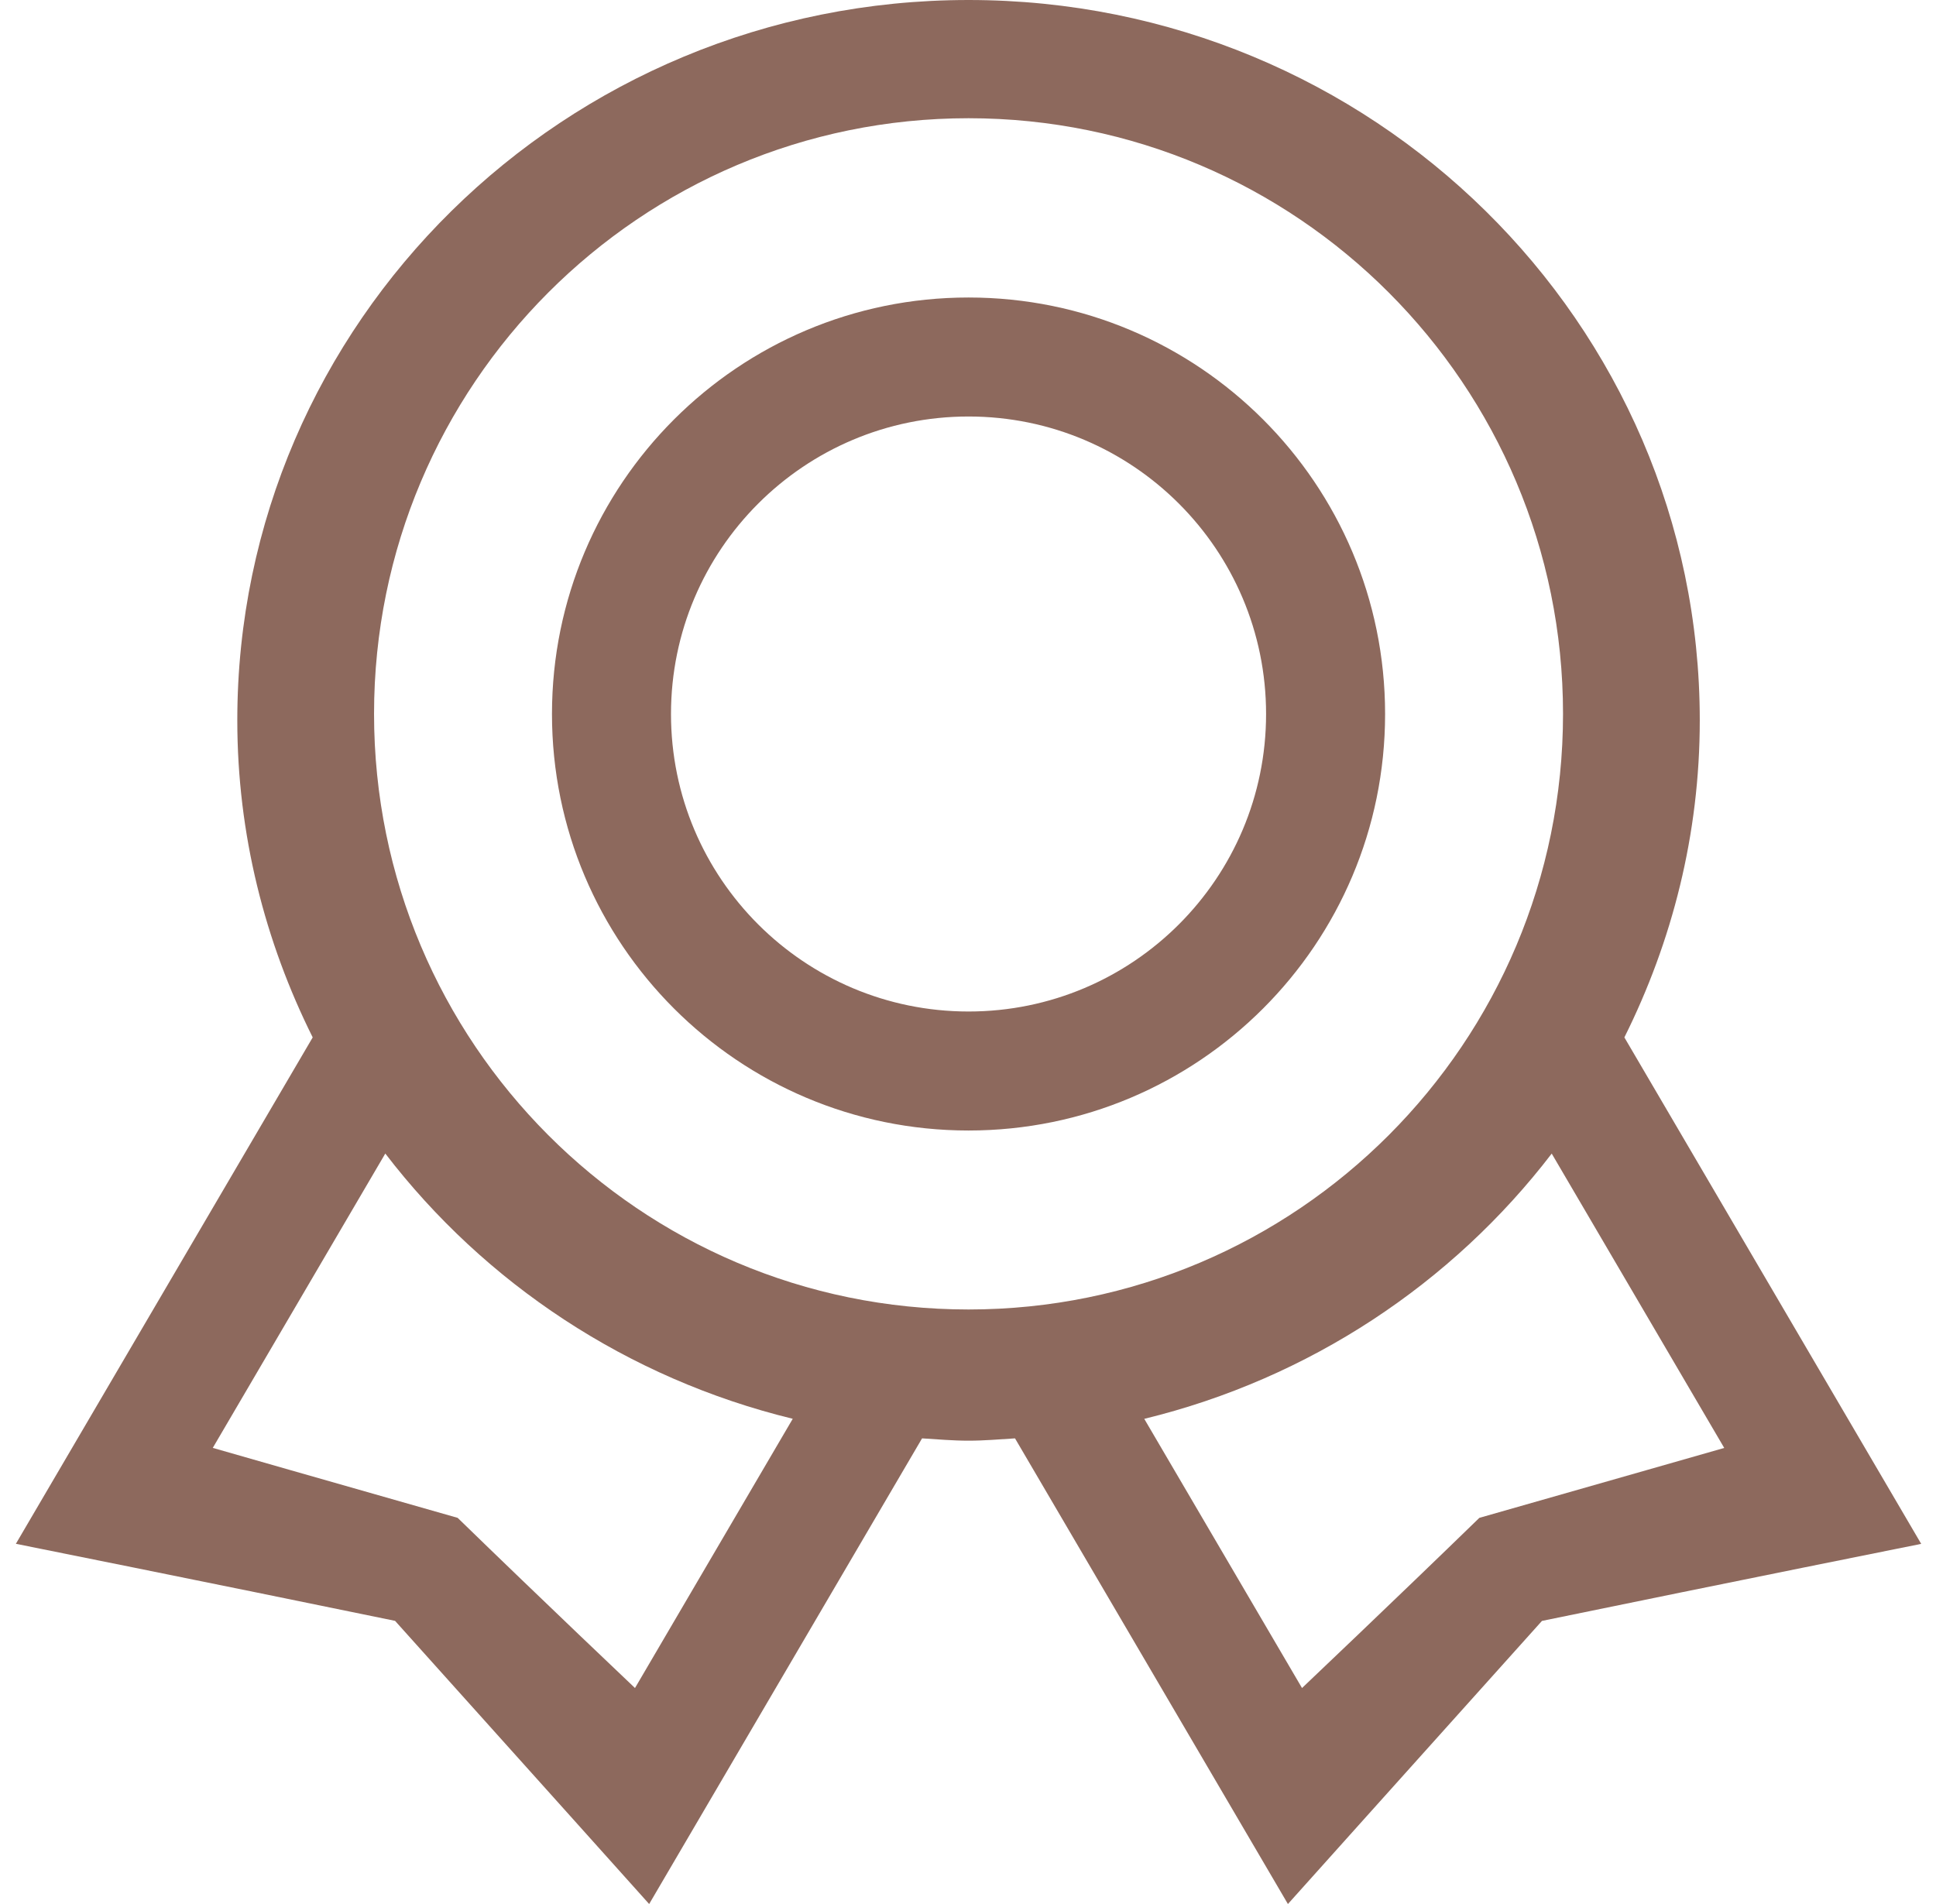
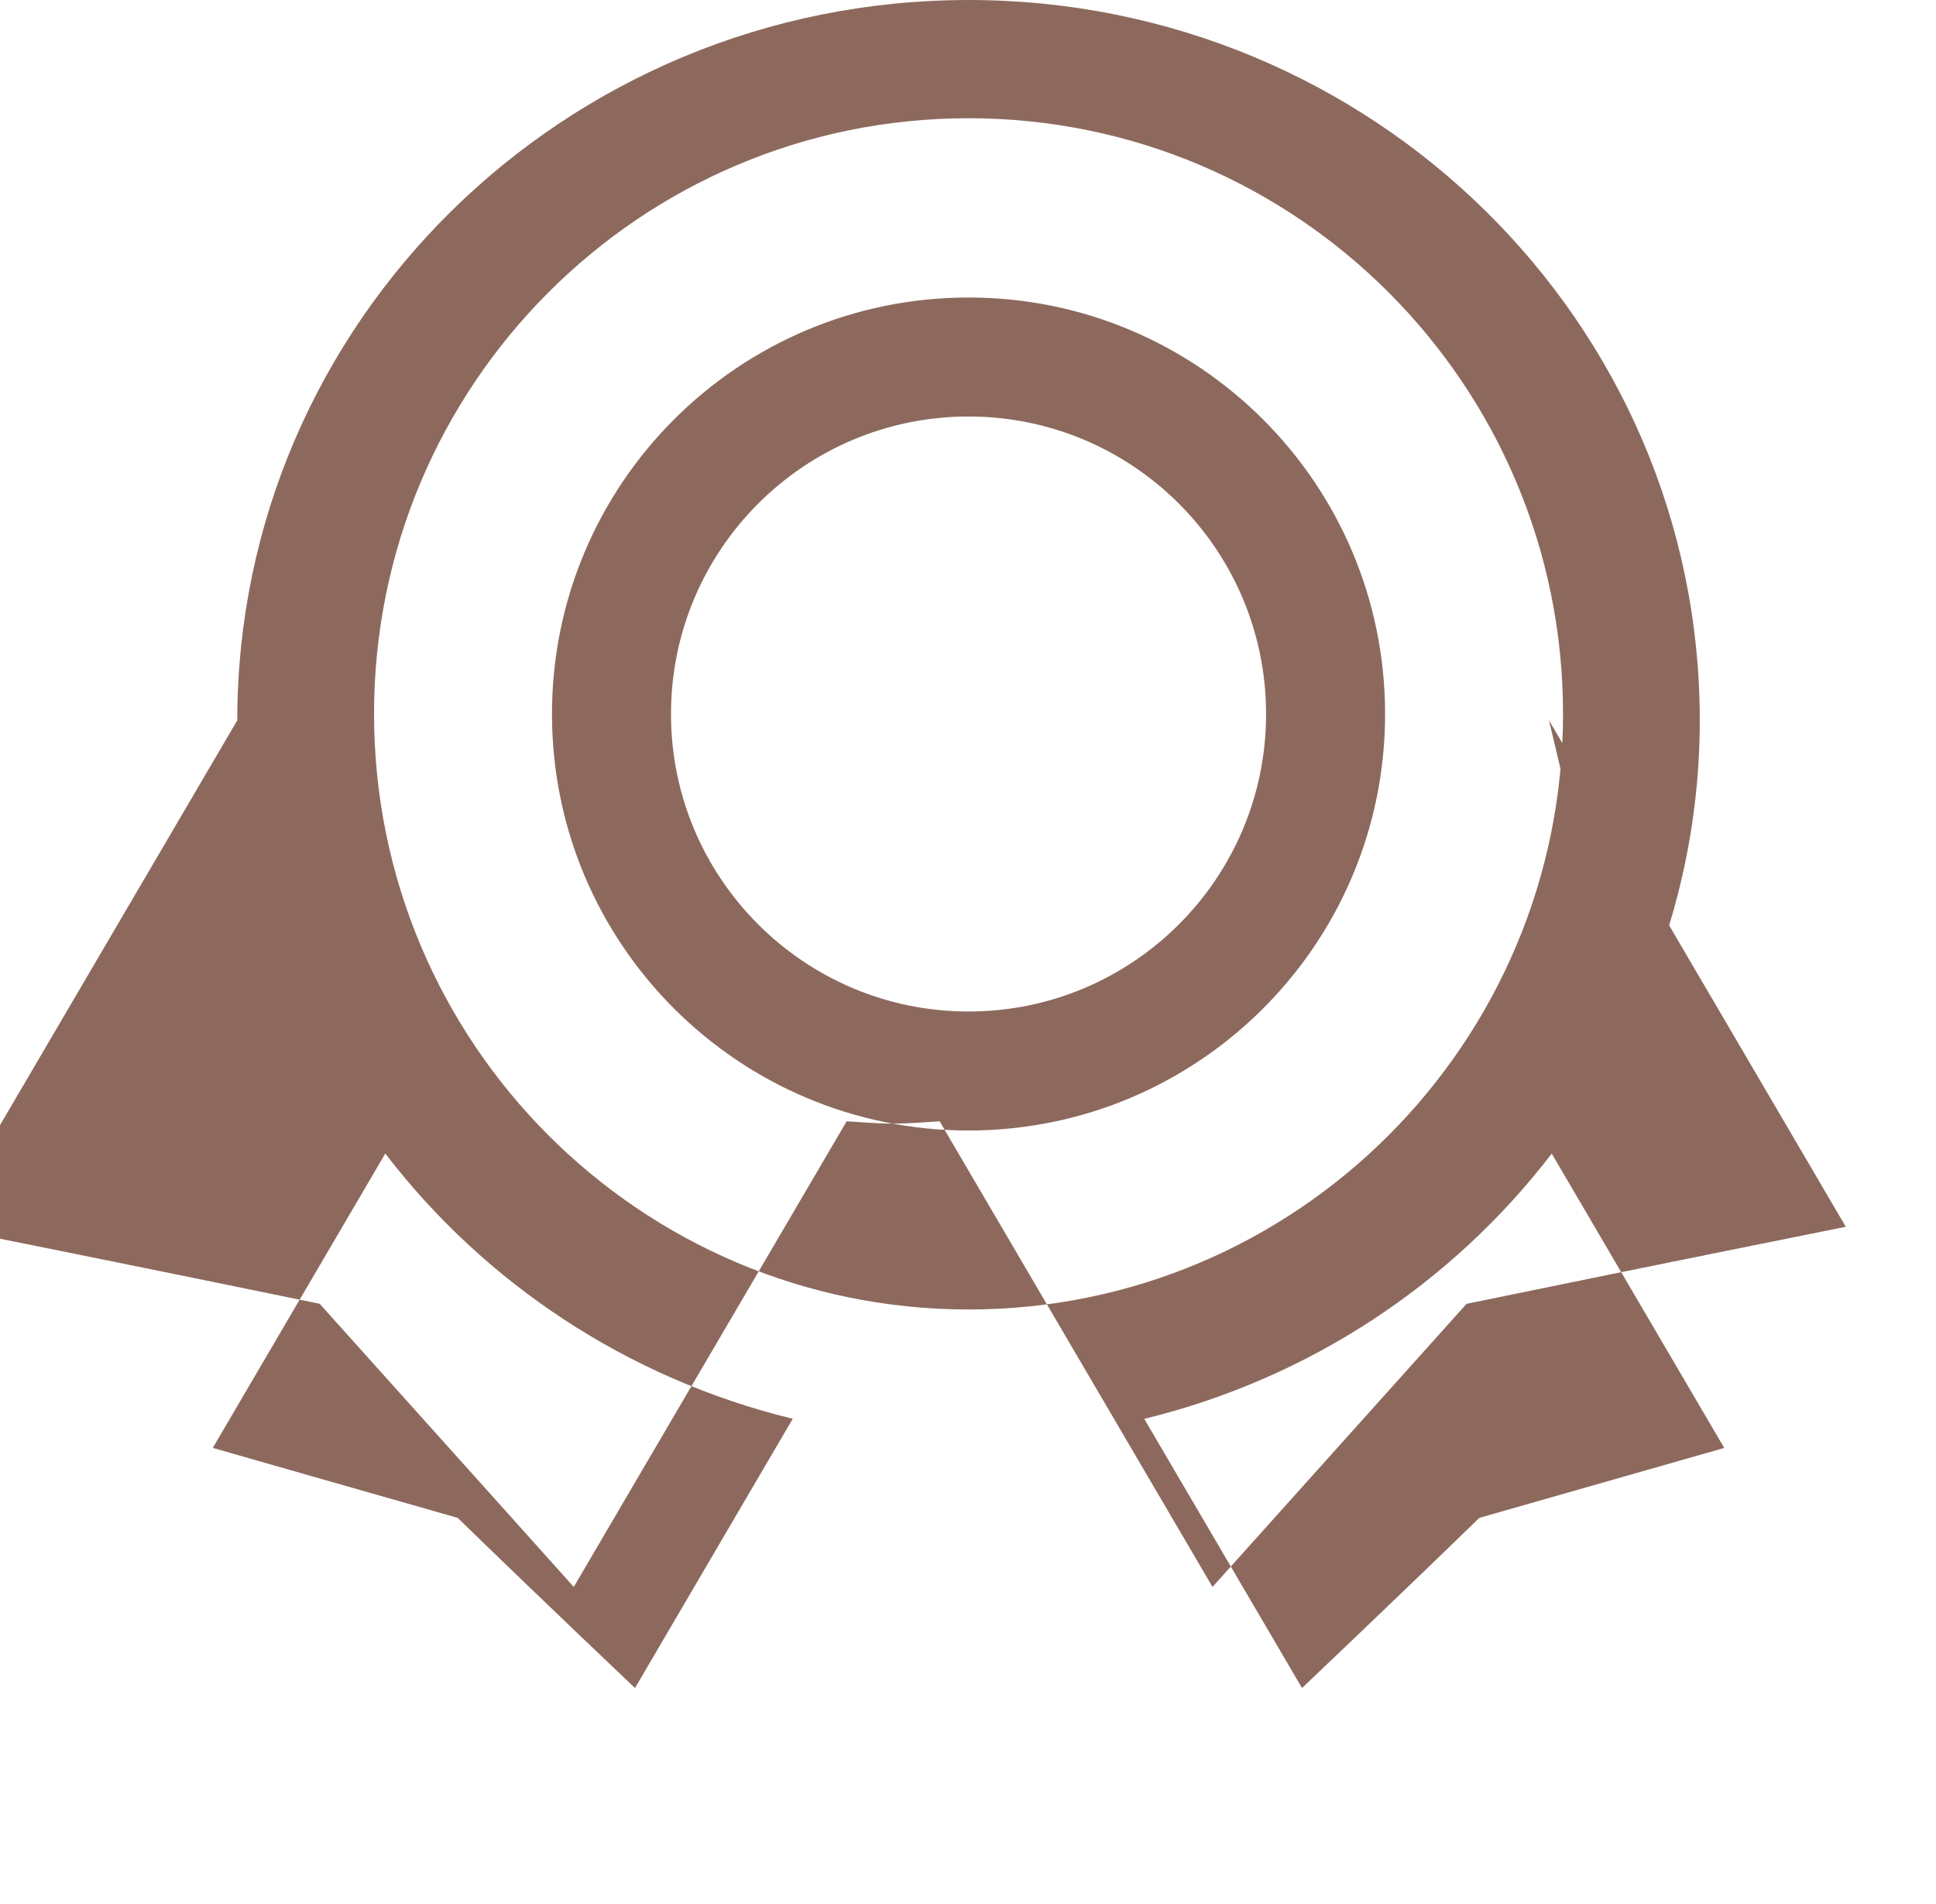
<svg xmlns="http://www.w3.org/2000/svg" version="1.1" width="42.7" height="42" viewBox="0 0 32 32">
-   <path fill="#8D695D" d="M16.009 5c-3.866 0-7 3.134-7 7s3.134 7 7 7c3.866 0 7-3.134 7-7s-3.134-7-7-7zM16.009 17c-2.761 0-5-2.239-5-5s2.239-5 5-5c2.761 0 5 2.239 5 5s-2.239 5-5 5zM27.030 17.435c0.803-1.61 1.267-3.414 1.267-5.329 0-6.686-5.502-12.106-12.288-12.106s-12.288 5.42-12.288 12.106c0 1.915 0.464 3.719 1.267 5.329l-4.988 8.511c0 0 3.163 0.634 6.372 1.295 2.14 2.382 4.27 4.759 4.27 4.759l4.586-7.826c0.26 0.016 0.517 0.039 0.781 0.039s0.522-0.023 0.781-0.039l4.586 7.826c0 0 2.13-2.376 4.269-4.758 3.209-0.661 6.373-1.295 6.373-1.295l-4.988-8.512zM10.404 28.37c0 0-1.536-1.456-2.98-2.86-2.048-0.583-4.115-1.176-4.115-1.176l2.899-4.947c1.672 2.181 4.071 3.782 6.847 4.458l-2.651 4.525zM16.009 22.008c-5.518 0-9.99-4.482-9.99-10.011s4.473-10.010 9.99-10.010c5.517 0 9.99 4.482 9.99 10.010 0 5.529-4.473 10.011-9.99 10.011zM24.593 25.51c-1.444 1.403-2.98 2.86-2.98 2.86l-2.651-4.524c2.776-0.676 5.175-2.277 6.847-4.458l2.899 4.947c0-0.001-2.067 0.592-4.115 1.175z" />
+   <path fill="#8D695D" d="M16.009 5c-3.866 0-7 3.134-7 7s3.134 7 7 7c3.866 0 7-3.134 7-7s-3.134-7-7-7zM16.009 17c-2.761 0-5-2.239-5-5s2.239-5 5-5c2.761 0 5 2.239 5 5s-2.239 5-5 5zM27.030 17.435c0.803-1.61 1.267-3.414 1.267-5.329 0-6.686-5.502-12.106-12.288-12.106s-12.288 5.42-12.288 12.106l-4.988 8.511c0 0 3.163 0.634 6.372 1.295 2.14 2.382 4.27 4.759 4.27 4.759l4.586-7.826c0.26 0.016 0.517 0.039 0.781 0.039s0.522-0.023 0.781-0.039l4.586 7.826c0 0 2.13-2.376 4.269-4.758 3.209-0.661 6.373-1.295 6.373-1.295l-4.988-8.512zM10.404 28.37c0 0-1.536-1.456-2.98-2.86-2.048-0.583-4.115-1.176-4.115-1.176l2.899-4.947c1.672 2.181 4.071 3.782 6.847 4.458l-2.651 4.525zM16.009 22.008c-5.518 0-9.99-4.482-9.99-10.011s4.473-10.010 9.99-10.010c5.517 0 9.99 4.482 9.99 10.010 0 5.529-4.473 10.011-9.99 10.011zM24.593 25.51c-1.444 1.403-2.98 2.86-2.98 2.86l-2.651-4.524c2.776-0.676 5.175-2.277 6.847-4.458l2.899 4.947c0-0.001-2.067 0.592-4.115 1.175z" />
</svg>